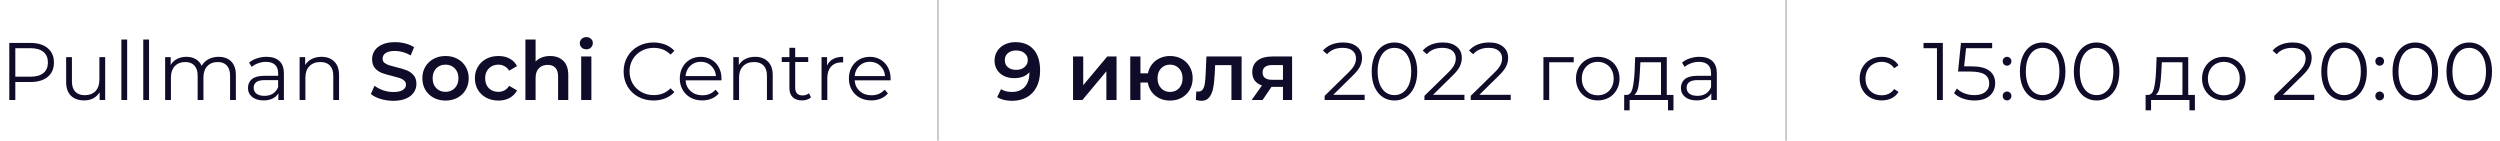
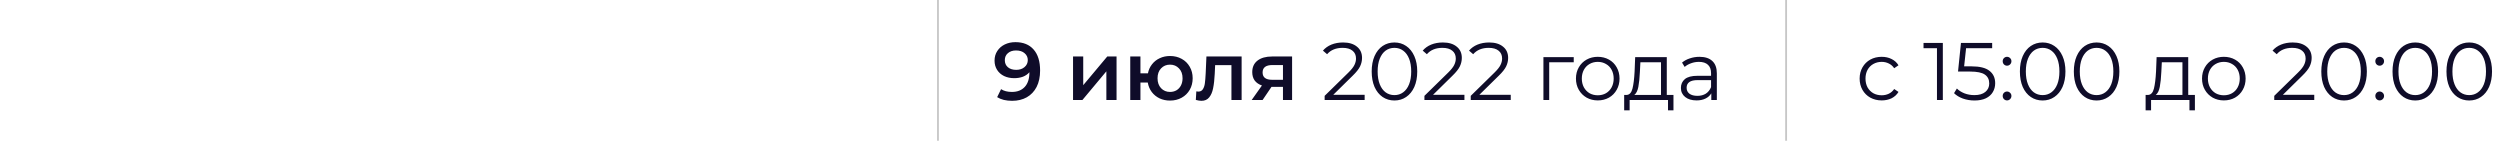
<svg xmlns="http://www.w3.org/2000/svg" width="675" height="38" viewBox="0 0 675 38" fill="none">
-   <path d="M8.272 11.6C10.237 11.6 11.777 12.069 12.892 13.008C14.007 13.947 14.564 15.237 14.564 16.88C14.564 18.523 14.007 19.813 12.892 20.752C11.777 21.676 10.237 22.138 8.272 22.138H4.136V27H2.508V11.6H8.272ZM8.228 20.708C9.753 20.708 10.919 20.378 11.726 19.718C12.533 19.043 12.936 18.097 12.936 16.88C12.936 15.633 12.533 14.68 11.726 14.02C10.919 13.345 9.753 13.008 8.228 13.008H4.136V20.708H8.228ZM28.397 15.428V27H26.901V24.888C26.49 25.592 25.926 26.142 25.207 26.538C24.488 26.919 23.667 27.11 22.743 27.11C21.232 27.11 20.037 26.692 19.157 25.856C18.292 25.005 17.859 23.766 17.859 22.138V15.428H19.421V21.984C19.421 23.201 19.722 24.125 20.323 24.756C20.924 25.387 21.782 25.702 22.897 25.702C24.114 25.702 25.075 25.335 25.779 24.602C26.483 23.854 26.835 22.82 26.835 21.5V15.428H28.397ZM32.772 10.676H34.334V27H32.772V10.676ZM38.68 10.676H40.242V27H38.68V10.676ZM59.02 15.34C60.472 15.34 61.609 15.758 62.43 16.594C63.266 17.43 63.684 18.662 63.684 20.29V27H62.122V20.444C62.122 19.241 61.829 18.325 61.242 17.694C60.67 17.063 59.856 16.748 58.8 16.748C57.597 16.748 56.651 17.122 55.962 17.87C55.273 18.603 54.928 19.623 54.928 20.928V27H53.366V20.444C53.366 19.241 53.073 18.325 52.486 17.694C51.914 17.063 51.093 16.748 50.022 16.748C48.834 16.748 47.888 17.122 47.184 17.87C46.495 18.603 46.15 19.623 46.15 20.928V27H44.588V15.428H46.084V17.54C46.495 16.836 47.067 16.293 47.8 15.912C48.533 15.531 49.377 15.34 50.33 15.34C51.298 15.34 52.134 15.545 52.838 15.956C53.557 16.367 54.092 16.975 54.444 17.782C54.87 17.019 55.478 16.425 56.27 16C57.077 15.56 57.993 15.34 59.02 15.34ZM71.968 15.34C73.479 15.34 74.638 15.721 75.444 16.484C76.251 17.232 76.654 18.347 76.654 19.828V27H75.158V25.196C74.806 25.797 74.285 26.267 73.596 26.604C72.921 26.941 72.115 27.11 71.176 27.11C69.885 27.11 68.859 26.802 68.096 26.186C67.334 25.57 66.952 24.756 66.952 23.744C66.952 22.761 67.304 21.969 68.008 21.368C68.727 20.767 69.864 20.466 71.418 20.466H75.092V19.762C75.092 18.765 74.814 18.009 74.256 17.496C73.699 16.968 72.885 16.704 71.814 16.704C71.081 16.704 70.377 16.829 69.702 17.078C69.028 17.313 68.448 17.643 67.964 18.068L67.26 16.902C67.847 16.403 68.551 16.022 69.372 15.758C70.194 15.479 71.059 15.34 71.968 15.34ZM71.418 25.878C72.298 25.878 73.053 25.68 73.684 25.284C74.315 24.873 74.784 24.287 75.092 23.524V21.632H71.462C69.482 21.632 68.492 22.321 68.492 23.7C68.492 24.375 68.749 24.91 69.262 25.306C69.775 25.687 70.494 25.878 71.418 25.878ZM86.793 15.34C88.245 15.34 89.396 15.765 90.247 16.616C91.112 17.452 91.545 18.677 91.545 20.29V27H89.983V20.444C89.983 19.241 89.682 18.325 89.081 17.694C88.479 17.063 87.621 16.748 86.507 16.748C85.26 16.748 84.27 17.122 83.537 17.87C82.818 18.603 82.459 19.623 82.459 20.928V27H80.897V15.428H82.393V17.562C82.818 16.858 83.405 16.315 84.153 15.934C84.915 15.538 85.795 15.34 86.793 15.34ZM106.207 27.22C105.019 27.22 103.868 27.051 102.753 26.714C101.653 26.377 100.781 25.929 100.135 25.372L101.125 23.15C101.756 23.649 102.526 24.059 103.435 24.382C104.359 24.69 105.283 24.844 106.207 24.844C107.351 24.844 108.202 24.661 108.759 24.294C109.331 23.927 109.617 23.443 109.617 22.842C109.617 22.402 109.456 22.043 109.133 21.764C108.825 21.471 108.429 21.243 107.945 21.082C107.461 20.921 106.801 20.737 105.965 20.532C104.792 20.253 103.839 19.975 103.105 19.696C102.387 19.417 101.763 18.985 101.235 18.398C100.722 17.797 100.465 16.99 100.465 15.978C100.465 15.127 100.693 14.357 101.147 13.668C101.617 12.964 102.313 12.407 103.237 11.996C104.176 11.585 105.32 11.38 106.669 11.38C107.608 11.38 108.532 11.497 109.441 11.732C110.351 11.967 111.135 12.304 111.795 12.744L110.893 14.966C110.219 14.57 109.515 14.269 108.781 14.064C108.048 13.859 107.337 13.756 106.647 13.756C105.518 13.756 104.675 13.947 104.117 14.328C103.575 14.709 103.303 15.215 103.303 15.846C103.303 16.286 103.457 16.645 103.765 16.924C104.088 17.203 104.491 17.423 104.975 17.584C105.459 17.745 106.119 17.929 106.955 18.134C108.099 18.398 109.038 18.677 109.771 18.97C110.505 19.249 111.128 19.681 111.641 20.268C112.169 20.855 112.433 21.647 112.433 22.644C112.433 23.495 112.199 24.265 111.729 24.954C111.275 25.643 110.578 26.193 109.639 26.604C108.701 27.015 107.557 27.22 106.207 27.22ZM120.285 27.154C119.097 27.154 118.027 26.897 117.073 26.384C116.12 25.871 115.372 25.159 114.829 24.25C114.301 23.326 114.037 22.285 114.037 21.126C114.037 19.967 114.301 18.933 114.829 18.024C115.372 17.115 116.12 16.403 117.073 15.89C118.027 15.377 119.097 15.12 120.285 15.12C121.488 15.12 122.566 15.377 123.519 15.89C124.473 16.403 125.213 17.115 125.741 18.024C126.284 18.933 126.555 19.967 126.555 21.126C126.555 22.285 126.284 23.326 125.741 24.25C125.213 25.159 124.473 25.871 123.519 26.384C122.566 26.897 121.488 27.154 120.285 27.154ZM120.285 24.8C121.297 24.8 122.133 24.463 122.793 23.788C123.453 23.113 123.783 22.226 123.783 21.126C123.783 20.026 123.453 19.139 122.793 18.464C122.133 17.789 121.297 17.452 120.285 17.452C119.273 17.452 118.437 17.789 117.777 18.464C117.132 19.139 116.809 20.026 116.809 21.126C116.809 22.226 117.132 23.113 117.777 23.788C118.437 24.463 119.273 24.8 120.285 24.8ZM134.575 27.154C133.358 27.154 132.265 26.897 131.297 26.384C130.329 25.871 129.574 25.159 129.031 24.25C128.488 23.326 128.217 22.285 128.217 21.126C128.217 19.967 128.488 18.933 129.031 18.024C129.574 17.115 130.322 16.403 131.275 15.89C132.243 15.377 133.343 15.12 134.575 15.12C135.734 15.12 136.746 15.355 137.611 15.824C138.491 16.293 139.151 16.968 139.591 17.848L137.479 19.08C137.142 18.537 136.716 18.134 136.203 17.87C135.704 17.591 135.154 17.452 134.553 17.452C133.526 17.452 132.676 17.789 132.001 18.464C131.326 19.124 130.989 20.011 130.989 21.126C130.989 22.241 131.319 23.135 131.979 23.81C132.654 24.47 133.512 24.8 134.553 24.8C135.154 24.8 135.704 24.668 136.203 24.404C136.716 24.125 137.142 23.715 137.479 23.172L139.591 24.404C139.136 25.284 138.469 25.966 137.589 26.45C136.724 26.919 135.719 27.154 134.575 27.154ZM148.527 15.12C150.008 15.12 151.196 15.553 152.091 16.418C152.985 17.283 153.433 18.567 153.433 20.268V27H150.683V20.62C150.683 19.593 150.441 18.823 149.957 18.31C149.473 17.782 148.783 17.518 147.889 17.518C146.877 17.518 146.077 17.826 145.491 18.442C144.904 19.043 144.611 19.916 144.611 21.06V27H141.861V10.676H144.611V16.616C145.065 16.132 145.623 15.765 146.283 15.516C146.957 15.252 147.705 15.12 148.527 15.12ZM156.921 15.252H159.671V27H156.921V15.252ZM158.307 13.316C157.809 13.316 157.391 13.162 157.053 12.854C156.716 12.531 156.547 12.135 156.547 11.666C156.547 11.197 156.716 10.808 157.053 10.5C157.391 10.177 157.809 10.016 158.307 10.016C158.806 10.016 159.224 10.17 159.561 10.478C159.899 10.771 160.067 11.145 160.067 11.6C160.067 12.084 159.899 12.495 159.561 12.832C159.239 13.155 158.821 13.316 158.307 13.316ZM176.43 27.132C174.905 27.132 173.526 26.795 172.294 26.12C171.077 25.445 170.116 24.514 169.412 23.326C168.723 22.123 168.378 20.781 168.378 19.3C168.378 17.819 168.723 16.484 169.412 15.296C170.116 14.093 171.084 13.155 172.316 12.48C173.548 11.805 174.927 11.468 176.452 11.468C177.596 11.468 178.652 11.659 179.62 12.04C180.588 12.421 181.41 12.979 182.084 13.712L181.05 14.746C179.848 13.529 178.33 12.92 176.496 12.92C175.279 12.92 174.172 13.199 173.174 13.756C172.177 14.313 171.392 15.076 170.82 16.044C170.263 17.012 169.984 18.097 169.984 19.3C169.984 20.503 170.263 21.588 170.82 22.556C171.392 23.524 172.177 24.287 173.174 24.844C174.172 25.401 175.279 25.68 176.496 25.68C178.344 25.68 179.862 25.064 181.05 23.832L182.084 24.866C181.41 25.599 180.581 26.164 179.598 26.56C178.63 26.941 177.574 27.132 176.43 27.132ZM194.785 21.698H185.105C185.193 22.901 185.655 23.876 186.491 24.624C187.327 25.357 188.383 25.724 189.659 25.724C190.378 25.724 191.038 25.599 191.639 25.35C192.241 25.086 192.761 24.705 193.201 24.206L194.081 25.218C193.568 25.834 192.923 26.303 192.145 26.626C191.383 26.949 190.539 27.11 189.615 27.11C188.427 27.11 187.371 26.861 186.447 26.362C185.538 25.849 184.827 25.145 184.313 24.25C183.8 23.355 183.543 22.343 183.543 21.214C183.543 20.085 183.785 19.073 184.269 18.178C184.768 17.283 185.443 16.587 186.293 16.088C187.159 15.589 188.127 15.34 189.197 15.34C190.268 15.34 191.229 15.589 192.079 16.088C192.93 16.587 193.597 17.283 194.081 18.178C194.565 19.058 194.807 20.07 194.807 21.214L194.785 21.698ZM189.197 16.682C188.083 16.682 187.144 17.041 186.381 17.76C185.633 18.464 185.208 19.388 185.105 20.532H193.311C193.209 19.388 192.776 18.464 192.013 17.76C191.265 17.041 190.327 16.682 189.197 16.682ZM203.883 15.34C205.335 15.34 206.486 15.765 207.337 16.616C208.202 17.452 208.635 18.677 208.635 20.29V27H207.073V20.444C207.073 19.241 206.772 18.325 206.171 17.694C205.569 17.063 204.711 16.748 203.597 16.748C202.35 16.748 201.36 17.122 200.627 17.87C199.908 18.603 199.549 19.623 199.549 20.928V27H197.987V15.428H199.483V17.562C199.908 16.858 200.495 16.315 201.243 15.934C202.005 15.538 202.885 15.34 203.883 15.34ZM218.969 26.296C218.676 26.56 218.309 26.765 217.869 26.912C217.444 27.044 216.997 27.11 216.527 27.11C215.442 27.11 214.606 26.817 214.019 26.23C213.433 25.643 213.139 24.815 213.139 23.744V16.748H211.071V15.428H213.139V12.898H214.701V15.428H218.221V16.748H214.701V23.656C214.701 24.345 214.87 24.873 215.207 25.24C215.559 25.592 216.058 25.768 216.703 25.768C217.026 25.768 217.334 25.717 217.627 25.614C217.935 25.511 218.199 25.365 218.419 25.174L218.969 26.296ZM223.309 17.694C223.675 16.917 224.218 16.33 224.937 15.934C225.67 15.538 226.572 15.34 227.643 15.34V16.858L227.269 16.836C226.051 16.836 225.098 17.21 224.409 17.958C223.719 18.706 223.375 19.755 223.375 21.104V27H221.813V15.428H223.309V17.694ZM240.44 21.698H230.76C230.848 22.901 231.31 23.876 232.146 24.624C232.982 25.357 234.038 25.724 235.314 25.724C236.032 25.724 236.692 25.599 237.294 25.35C237.895 25.086 238.416 24.705 238.856 24.206L239.736 25.218C239.222 25.834 238.577 26.303 237.8 26.626C237.037 26.949 236.194 27.11 235.27 27.11C234.082 27.11 233.026 26.861 232.102 26.362C231.192 25.849 230.481 25.145 229.968 24.25C229.454 23.355 229.198 22.343 229.198 21.214C229.198 20.085 229.44 19.073 229.924 18.178C230.422 17.283 231.097 16.587 231.948 16.088C232.813 15.589 233.781 15.34 234.852 15.34C235.922 15.34 236.883 15.589 237.734 16.088C238.584 16.587 239.252 17.283 239.736 18.178C240.22 19.058 240.462 20.07 240.462 21.214L240.44 21.698ZM234.852 16.682C233.737 16.682 232.798 17.041 232.036 17.76C231.288 18.464 230.862 19.388 230.76 20.532H238.966C238.863 19.388 238.43 18.464 237.668 17.76C236.92 17.041 235.981 16.682 234.852 16.682Z" fill="#0F0C29" />
  <path d="M274.16 11.38C276.272 11.38 277.907 12.04 279.066 13.36C280.239 14.68 280.826 16.572 280.826 19.036C280.826 20.767 280.511 22.248 279.88 23.48C279.249 24.697 278.362 25.629 277.218 26.274C276.089 26.905 274.776 27.22 273.28 27.22C272.488 27.22 271.74 27.139 271.036 26.978C270.347 26.802 269.745 26.553 269.232 26.23L270.288 24.074C271.051 24.573 272.026 24.822 273.214 24.822C274.695 24.822 275.854 24.367 276.69 23.458C277.526 22.549 277.944 21.236 277.944 19.52V19.498C277.489 20.026 276.91 20.429 276.206 20.708C275.502 20.972 274.71 21.104 273.83 21.104C272.818 21.104 271.909 20.913 271.102 20.532C270.295 20.136 269.665 19.579 269.21 18.86C268.755 18.141 268.528 17.313 268.528 16.374C268.528 15.377 268.777 14.504 269.276 13.756C269.775 12.993 270.449 12.407 271.3 11.996C272.151 11.585 273.104 11.38 274.16 11.38ZM274.38 18.86C275.304 18.86 276.052 18.611 276.624 18.112C277.211 17.613 277.504 16.983 277.504 16.22C277.504 15.472 277.218 14.856 276.646 14.372C276.089 13.873 275.311 13.624 274.314 13.624C273.419 13.624 272.693 13.866 272.136 14.35C271.579 14.819 271.3 15.45 271.3 16.242C271.3 17.049 271.579 17.687 272.136 18.156C272.693 18.625 273.441 18.86 274.38 18.86ZM289.721 15.252H292.471V22.996L298.961 15.252H301.469V27H298.719V19.256L292.251 27H289.721V15.252ZM315.904 15.12C317.078 15.12 318.126 15.377 319.05 15.89C319.974 16.389 320.7 17.1 321.228 18.024C321.756 18.933 322.02 19.967 322.02 21.126C322.02 22.285 321.756 23.326 321.228 24.25C320.7 25.159 319.974 25.871 319.05 26.384C318.126 26.897 317.078 27.154 315.904 27.154C314.878 27.154 313.939 26.956 313.088 26.56C312.238 26.149 311.534 25.577 310.976 24.844C310.419 24.096 310.06 23.245 309.898 22.292H307.918V27H305.168V15.252H307.918V19.806H309.942C310.118 18.882 310.485 18.068 311.042 17.364C311.6 16.645 312.296 16.095 313.132 15.714C313.968 15.318 314.892 15.12 315.904 15.12ZM315.904 24.822C316.55 24.822 317.129 24.675 317.642 24.382C318.156 24.074 318.559 23.641 318.852 23.084C319.146 22.512 319.292 21.859 319.292 21.126C319.292 20.011 318.97 19.124 318.324 18.464C317.694 17.789 316.887 17.452 315.904 17.452C314.922 17.452 314.115 17.789 313.484 18.464C312.854 19.124 312.538 20.011 312.538 21.126C312.538 22.241 312.854 23.135 313.484 23.81C314.13 24.485 314.936 24.822 315.904 24.822ZM335.238 15.252V27H332.488V17.584H328.088L327.978 19.916C327.905 21.471 327.758 22.776 327.538 23.832C327.333 24.873 326.974 25.702 326.46 26.318C325.962 26.919 325.272 27.22 324.392 27.22C323.982 27.22 323.476 27.139 322.874 26.978L323.006 24.668C323.212 24.712 323.388 24.734 323.534 24.734C324.092 24.734 324.51 24.514 324.788 24.074C325.067 23.619 325.243 23.084 325.316 22.468C325.404 21.837 325.478 20.943 325.536 19.784L325.734 15.252H335.238ZM348.864 15.252V27H346.4V23.458H343.298L340.9 27H337.952L340.724 23.084C339.873 22.791 339.22 22.343 338.766 21.742C338.326 21.126 338.106 20.371 338.106 19.476C338.106 18.127 338.582 17.085 339.536 16.352C340.489 15.619 341.802 15.252 343.474 15.252H348.864ZM343.562 17.562C341.787 17.562 340.9 18.229 340.9 19.564C340.9 20.884 341.758 21.544 343.474 21.544H346.4V17.562H343.562ZM368.455 25.592V27H357.653V25.878L364.055 19.608C364.862 18.816 365.404 18.134 365.683 17.562C365.976 16.975 366.123 16.389 366.123 15.802C366.123 14.893 365.808 14.189 365.177 13.69C364.561 13.177 363.674 12.92 362.515 12.92C360.711 12.92 359.31 13.492 358.313 14.636L357.191 13.668C357.792 12.964 358.555 12.421 359.479 12.04C360.418 11.659 361.474 11.468 362.647 11.468C364.216 11.468 365.456 11.842 366.365 12.59C367.289 13.323 367.751 14.335 367.751 15.626C367.751 16.418 367.575 17.181 367.223 17.914C366.871 18.647 366.204 19.491 365.221 20.444L359.985 25.592H368.455ZM376.495 27.132C375.307 27.132 374.244 26.817 373.305 26.186C372.381 25.555 371.655 24.653 371.127 23.48C370.614 22.292 370.357 20.899 370.357 19.3C370.357 17.701 370.614 16.315 371.127 15.142C371.655 13.954 372.381 13.045 373.305 12.414C374.244 11.783 375.307 11.468 376.495 11.468C377.683 11.468 378.739 11.783 379.663 12.414C380.602 13.045 381.335 13.954 381.863 15.142C382.391 16.315 382.655 17.701 382.655 19.3C382.655 20.899 382.391 22.292 381.863 23.48C381.335 24.653 380.602 25.555 379.663 26.186C378.739 26.817 377.683 27.132 376.495 27.132ZM376.495 25.68C377.39 25.68 378.174 25.431 378.849 24.932C379.538 24.433 380.074 23.707 380.455 22.754C380.836 21.801 381.027 20.649 381.027 19.3C381.027 17.951 380.836 16.799 380.455 15.846C380.074 14.893 379.538 14.167 378.849 13.668C378.174 13.169 377.39 12.92 376.495 12.92C375.6 12.92 374.808 13.169 374.119 13.668C373.444 14.167 372.916 14.893 372.535 15.846C372.154 16.799 371.963 17.951 371.963 19.3C371.963 20.649 372.154 21.801 372.535 22.754C372.916 23.707 373.444 24.433 374.119 24.932C374.808 25.431 375.6 25.68 376.495 25.68ZM395.396 25.592V27H384.594V25.878L390.996 19.608C391.803 18.816 392.346 18.134 392.624 17.562C392.918 16.975 393.064 16.389 393.064 15.802C393.064 14.893 392.749 14.189 392.118 13.69C391.502 13.177 390.615 12.92 389.456 12.92C387.652 12.92 386.252 13.492 385.254 14.636L384.132 13.668C384.734 12.964 385.496 12.421 386.42 12.04C387.359 11.659 388.415 11.468 389.588 11.468C391.158 11.468 392.397 11.842 393.306 12.59C394.23 13.323 394.692 14.335 394.692 15.626C394.692 16.418 394.516 17.181 394.164 17.914C393.812 18.647 393.145 19.491 392.162 20.444L386.926 25.592H395.396ZM407.9 25.592V27H397.098V25.878L403.5 19.608C404.307 18.816 404.85 18.134 405.128 17.562C405.422 16.975 405.568 16.389 405.568 15.802C405.568 14.893 405.253 14.189 404.622 13.69C404.006 13.177 403.119 12.92 401.96 12.92C400.156 12.92 398.756 13.492 397.758 14.636L396.636 13.668C397.238 12.964 398 12.421 398.924 12.04C399.863 11.659 400.919 11.468 402.092 11.468C403.662 11.468 404.901 11.842 405.81 12.59C406.734 13.323 407.196 14.335 407.196 15.626C407.196 16.418 407.02 17.181 406.668 17.914C406.316 18.647 405.649 19.491 404.666 20.444L399.43 25.592H407.9ZM424.908 16.814H418.286V27H416.724V15.428H424.908V16.814ZM431.402 27.11C430.288 27.11 429.283 26.861 428.388 26.362C427.494 25.849 426.79 25.145 426.276 24.25C425.763 23.355 425.506 22.343 425.506 21.214C425.506 20.085 425.763 19.073 426.276 18.178C426.79 17.283 427.494 16.587 428.388 16.088C429.283 15.589 430.288 15.34 431.402 15.34C432.517 15.34 433.522 15.589 434.416 16.088C435.311 16.587 436.008 17.283 436.506 18.178C437.02 19.073 437.276 20.085 437.276 21.214C437.276 22.343 437.02 23.355 436.506 24.25C436.008 25.145 435.311 25.849 434.416 26.362C433.522 26.861 432.517 27.11 431.402 27.11ZM431.402 25.724C432.224 25.724 432.957 25.541 433.602 25.174C434.262 24.793 434.776 24.257 435.142 23.568C435.509 22.879 435.692 22.094 435.692 21.214C435.692 20.334 435.509 19.549 435.142 18.86C434.776 18.171 434.262 17.643 433.602 17.276C432.957 16.895 432.224 16.704 431.402 16.704C430.581 16.704 429.84 16.895 429.18 17.276C428.535 17.643 428.022 18.171 427.64 18.86C427.274 19.549 427.09 20.334 427.09 21.214C427.09 22.094 427.274 22.879 427.64 23.568C428.022 24.257 428.535 24.793 429.18 25.174C429.84 25.541 430.581 25.724 431.402 25.724ZM451.836 25.636V29.794H450.362V27H440V29.794H438.526V25.636H439.186C439.963 25.592 440.491 25.02 440.77 23.92C441.049 22.82 441.239 21.28 441.342 19.3L441.496 15.428H450.032V25.636H451.836ZM442.772 19.388C442.699 21.031 442.559 22.387 442.354 23.458C442.149 24.514 441.782 25.24 441.254 25.636H448.47V16.814H442.904L442.772 19.388ZM458.862 15.34C460.373 15.34 461.532 15.721 462.338 16.484C463.145 17.232 463.548 18.347 463.548 19.828V27H462.052V25.196C461.7 25.797 461.18 26.267 460.49 26.604C459.816 26.941 459.009 27.11 458.07 27.11C456.78 27.11 455.753 26.802 454.99 26.186C454.228 25.57 453.846 24.756 453.846 23.744C453.846 22.761 454.198 21.969 454.902 21.368C455.621 20.767 456.758 20.466 458.312 20.466H461.986V19.762C461.986 18.765 461.708 18.009 461.15 17.496C460.593 16.968 459.779 16.704 458.708 16.704C457.975 16.704 457.271 16.829 456.596 17.078C455.922 17.313 455.342 17.643 454.858 18.068L454.154 16.902C454.741 16.403 455.445 16.022 456.266 15.758C457.088 15.479 457.953 15.34 458.862 15.34ZM458.312 25.878C459.192 25.878 459.948 25.68 460.578 25.284C461.209 24.873 461.678 24.287 461.986 23.524V21.632H458.356C456.376 21.632 455.386 22.321 455.386 23.7C455.386 24.375 455.643 24.91 456.156 25.306C456.67 25.687 457.388 25.878 458.312 25.878Z" fill="#0F0C29" />
-   <path d="M508.062 27.11C506.918 27.11 505.891 26.861 504.982 26.362C504.087 25.863 503.383 25.167 502.87 24.272C502.357 23.363 502.1 22.343 502.1 21.214C502.1 20.085 502.357 19.073 502.87 18.178C503.383 17.283 504.087 16.587 504.982 16.088C505.891 15.589 506.918 15.34 508.062 15.34C509.059 15.34 509.947 15.538 510.724 15.934C511.516 16.315 512.139 16.88 512.594 17.628L511.428 18.42C511.047 17.848 510.563 17.423 509.976 17.144C509.389 16.851 508.751 16.704 508.062 16.704C507.226 16.704 506.471 16.895 505.796 17.276C505.136 17.643 504.615 18.171 504.234 18.86C503.867 19.549 503.684 20.334 503.684 21.214C503.684 22.109 503.867 22.901 504.234 23.59C504.615 24.265 505.136 24.793 505.796 25.174C506.471 25.541 507.226 25.724 508.062 25.724C508.751 25.724 509.389 25.585 509.976 25.306C510.563 25.027 511.047 24.602 511.428 24.03L512.594 24.822C512.139 25.57 511.516 26.142 510.724 26.538C509.932 26.919 509.045 27.11 508.062 27.11ZM524.566 11.6V27H522.982V13.008H519.352V11.6H524.566ZM532.296 17.914C534.525 17.914 536.146 18.317 537.158 19.124C538.184 19.916 538.698 21.031 538.698 22.468C538.698 23.363 538.485 24.162 538.06 24.866C537.649 25.57 537.026 26.127 536.19 26.538C535.354 26.934 534.327 27.132 533.11 27.132C532.01 27.132 530.961 26.956 529.964 26.604C528.981 26.237 528.189 25.753 527.588 25.152L528.358 23.898C528.871 24.426 529.546 24.859 530.382 25.196C531.218 25.519 532.12 25.68 533.088 25.68C534.364 25.68 535.346 25.394 536.036 24.822C536.74 24.25 537.092 23.487 537.092 22.534C537.092 21.478 536.696 20.679 535.904 20.136C535.126 19.593 533.806 19.322 531.944 19.322H528.666L529.458 11.6H537.884V13.008H530.844L530.316 17.914H532.296ZM541.896 17.738C541.574 17.738 541.295 17.621 541.06 17.386C540.84 17.151 540.73 16.865 540.73 16.528C540.73 16.191 540.84 15.912 541.06 15.692C541.295 15.457 541.574 15.34 541.896 15.34C542.219 15.34 542.498 15.457 542.732 15.692C542.967 15.912 543.084 16.191 543.084 16.528C543.084 16.865 542.967 17.151 542.732 17.386C542.498 17.621 542.219 17.738 541.896 17.738ZM541.896 27.11C541.574 27.11 541.295 26.993 541.06 26.758C540.84 26.523 540.73 26.237 540.73 25.9C540.73 25.563 540.84 25.284 541.06 25.064C541.295 24.829 541.574 24.712 541.896 24.712C542.219 24.712 542.498 24.829 542.732 25.064C542.967 25.284 543.084 25.563 543.084 25.9C543.084 26.237 542.967 26.523 542.732 26.758C542.498 26.993 542.219 27.11 541.896 27.11ZM551.509 27.132C550.321 27.132 549.257 26.817 548.319 26.186C547.395 25.555 546.669 24.653 546.141 23.48C545.627 22.292 545.371 20.899 545.371 19.3C545.371 17.701 545.627 16.315 546.141 15.142C546.669 13.954 547.395 13.045 548.319 12.414C549.257 11.783 550.321 11.468 551.509 11.468C552.697 11.468 553.753 11.783 554.677 12.414C555.615 13.045 556.349 13.954 556.877 15.142C557.405 16.315 557.669 17.701 557.669 19.3C557.669 20.899 557.405 22.292 556.877 23.48C556.349 24.653 555.615 25.555 554.677 26.186C553.753 26.817 552.697 27.132 551.509 27.132ZM551.509 25.68C552.403 25.68 553.188 25.431 553.863 24.932C554.552 24.433 555.087 23.707 555.469 22.754C555.85 21.801 556.041 20.649 556.041 19.3C556.041 17.951 555.85 16.799 555.469 15.846C555.087 14.893 554.552 14.167 553.863 13.668C553.188 13.169 552.403 12.92 551.509 12.92C550.614 12.92 549.822 13.169 549.133 13.668C548.458 14.167 547.93 14.893 547.549 15.846C547.167 16.799 546.977 17.951 546.977 19.3C546.977 20.649 547.167 21.801 547.549 22.754C547.93 23.707 548.458 24.433 549.133 24.932C549.822 25.431 550.614 25.68 551.509 25.68ZM566.075 27.132C564.887 27.132 563.824 26.817 562.885 26.186C561.961 25.555 561.235 24.653 560.707 23.48C560.194 22.292 559.937 20.899 559.937 19.3C559.937 17.701 560.194 16.315 560.707 15.142C561.235 13.954 561.961 13.045 562.885 12.414C563.824 11.783 564.887 11.468 566.075 11.468C567.263 11.468 568.319 11.783 569.243 12.414C570.182 13.045 570.915 13.954 571.443 15.142C571.971 16.315 572.235 17.701 572.235 19.3C572.235 20.899 571.971 22.292 571.443 23.48C570.915 24.653 570.182 25.555 569.243 26.186C568.319 26.817 567.263 27.132 566.075 27.132ZM566.075 25.68C566.97 25.68 567.754 25.431 568.429 24.932C569.118 24.433 569.654 23.707 570.035 22.754C570.416 21.801 570.607 20.649 570.607 19.3C570.607 17.951 570.416 16.799 570.035 15.846C569.654 14.893 569.118 14.167 568.429 13.668C567.754 13.169 566.97 12.92 566.075 12.92C565.18 12.92 564.388 13.169 563.699 13.668C563.024 14.167 562.496 14.893 562.115 15.846C561.734 16.799 561.543 17.951 561.543 19.3C561.543 20.649 561.734 21.801 562.115 22.754C562.496 23.707 563.024 24.433 563.699 24.932C564.388 25.431 565.18 25.68 566.075 25.68ZM592.625 25.636V29.794H591.151V27H580.789V29.794H579.315V25.636H579.975C580.753 25.592 581.281 25.02 581.559 23.92C581.838 22.82 582.029 21.28 582.131 19.3L582.285 15.428H590.821V25.636H592.625ZM583.561 19.388C583.488 21.031 583.349 22.387 583.143 23.458C582.938 24.514 582.571 25.24 582.043 25.636H589.259V16.814H583.693L583.561 19.388ZM600.443 27.11C599.329 27.11 598.324 26.861 597.429 26.362C596.535 25.849 595.831 25.145 595.317 24.25C594.804 23.355 594.547 22.343 594.547 21.214C594.547 20.085 594.804 19.073 595.317 18.178C595.831 17.283 596.535 16.587 597.429 16.088C598.324 15.589 599.329 15.34 600.443 15.34C601.558 15.34 602.563 15.589 603.457 16.088C604.352 16.587 605.049 17.283 605.547 18.178C606.061 19.073 606.317 20.085 606.317 21.214C606.317 22.343 606.061 23.355 605.547 24.25C605.049 25.145 604.352 25.849 603.457 26.362C602.563 26.861 601.558 27.11 600.443 27.11ZM600.443 25.724C601.265 25.724 601.998 25.541 602.643 25.174C603.303 24.793 603.817 24.257 604.183 23.568C604.55 22.879 604.733 22.094 604.733 21.214C604.733 20.334 604.55 19.549 604.183 18.86C603.817 18.171 603.303 17.643 602.643 17.276C601.998 16.895 601.265 16.704 600.443 16.704C599.622 16.704 598.881 16.895 598.221 17.276C597.576 17.643 597.063 18.171 596.681 18.86C596.315 19.549 596.131 20.334 596.131 21.214C596.131 22.094 596.315 22.879 596.681 23.568C597.063 24.257 597.576 24.793 598.221 25.174C598.881 25.541 599.622 25.724 600.443 25.724ZM624.851 25.592V27H614.049V25.878L620.451 19.608C621.258 18.816 621.801 18.134 622.079 17.562C622.373 16.975 622.519 16.389 622.519 15.802C622.519 14.893 622.204 14.189 621.573 13.69C620.957 13.177 620.07 12.92 618.911 12.92C617.107 12.92 615.707 13.492 614.709 14.636L613.587 13.668C614.189 12.964 614.951 12.421 615.875 12.04C616.814 11.659 617.87 11.468 619.043 11.468C620.613 11.468 621.852 11.842 622.761 12.59C623.685 13.323 624.147 14.335 624.147 15.626C624.147 16.418 623.971 17.181 623.619 17.914C623.267 18.647 622.6 19.491 621.617 20.444L616.381 25.592H624.851ZM632.891 27.132C631.703 27.132 630.64 26.817 629.701 26.186C628.777 25.555 628.051 24.653 627.523 23.48C627.01 22.292 626.753 20.899 626.753 19.3C626.753 17.701 627.01 16.315 627.523 15.142C628.051 13.954 628.777 13.045 629.701 12.414C630.64 11.783 631.703 11.468 632.891 11.468C634.079 11.468 635.135 11.783 636.059 12.414C636.998 13.045 637.731 13.954 638.259 15.142C638.787 16.315 639.051 17.701 639.051 19.3C639.051 20.899 638.787 22.292 638.259 23.48C637.731 24.653 636.998 25.555 636.059 26.186C635.135 26.817 634.079 27.132 632.891 27.132ZM632.891 25.68C633.786 25.68 634.571 25.431 635.245 24.932C635.935 24.433 636.47 23.707 636.851 22.754C637.233 21.801 637.423 20.649 637.423 19.3C637.423 17.951 637.233 16.799 636.851 15.846C636.47 14.893 635.935 14.167 635.245 13.668C634.571 13.169 633.786 12.92 632.891 12.92C631.997 12.92 631.205 13.169 630.515 13.668C629.841 14.167 629.313 14.893 628.931 15.846C628.55 16.799 628.359 17.951 628.359 19.3C628.359 20.649 628.55 21.801 628.931 22.754C629.313 23.707 629.841 24.433 630.515 24.932C631.205 25.431 631.997 25.68 632.891 25.68ZM642.508 17.738C642.185 17.738 641.906 17.621 641.672 17.386C641.452 17.151 641.342 16.865 641.342 16.528C641.342 16.191 641.452 15.912 641.672 15.692C641.906 15.457 642.185 15.34 642.508 15.34C642.83 15.34 643.109 15.457 643.344 15.692C643.578 15.912 643.696 16.191 643.696 16.528C643.696 16.865 643.578 17.151 643.344 17.386C643.109 17.621 642.83 17.738 642.508 17.738ZM642.508 27.11C642.185 27.11 641.906 26.993 641.672 26.758C641.452 26.523 641.342 26.237 641.342 25.9C641.342 25.563 641.452 25.284 641.672 25.064C641.906 24.829 642.185 24.712 642.508 24.712C642.83 24.712 643.109 24.829 643.344 25.064C643.578 25.284 643.696 25.563 643.696 25.9C643.696 26.237 643.578 26.523 643.344 26.758C643.109 26.993 642.83 27.11 642.508 27.11ZM652.12 27.132C650.932 27.132 649.869 26.817 648.93 26.186C648.006 25.555 647.28 24.653 646.752 23.48C646.239 22.292 645.982 20.899 645.982 19.3C645.982 17.701 646.239 16.315 646.752 15.142C647.28 13.954 648.006 13.045 648.93 12.414C649.869 11.783 650.932 11.468 652.12 11.468C653.308 11.468 654.364 11.783 655.288 12.414C656.227 13.045 656.96 13.954 657.488 15.142C658.016 16.315 658.28 17.701 658.28 19.3C658.28 20.899 658.016 22.292 657.488 23.48C656.96 24.653 656.227 25.555 655.288 26.186C654.364 26.817 653.308 27.132 652.12 27.132ZM652.12 25.68C653.015 25.68 653.799 25.431 654.474 24.932C655.163 24.433 655.699 23.707 656.08 22.754C656.461 21.801 656.652 20.649 656.652 19.3C656.652 17.951 656.461 16.799 656.08 15.846C655.699 14.893 655.163 14.167 654.474 13.668C653.799 13.169 653.015 12.92 652.12 12.92C651.225 12.92 650.433 13.169 649.744 13.668C649.069 14.167 648.541 14.893 648.16 15.846C647.779 16.799 647.588 17.951 647.588 19.3C647.588 20.649 647.779 21.801 648.16 22.754C648.541 23.707 649.069 24.433 649.744 24.932C650.433 25.431 651.225 25.68 652.12 25.68ZM666.686 27.132C665.498 27.132 664.435 26.817 663.496 26.186C662.572 25.555 661.846 24.653 661.318 23.48C660.805 22.292 660.548 20.899 660.548 19.3C660.548 17.701 660.805 16.315 661.318 15.142C661.846 13.954 662.572 13.045 663.496 12.414C664.435 11.783 665.498 11.468 666.686 11.468C667.874 11.468 668.93 11.783 669.854 12.414C670.793 13.045 671.526 13.954 672.054 15.142C672.582 16.315 672.846 17.701 672.846 19.3C672.846 20.899 672.582 22.292 672.054 23.48C671.526 24.653 670.793 25.555 669.854 26.186C668.93 26.817 667.874 27.132 666.686 27.132ZM666.686 25.68C667.581 25.68 668.366 25.431 669.04 24.932C669.73 24.433 670.265 23.707 670.646 22.754C671.028 21.801 671.218 20.649 671.218 19.3C671.218 17.951 671.028 16.799 670.646 15.846C670.265 14.893 669.73 14.167 669.04 13.668C668.366 13.169 667.581 12.92 666.686 12.92C665.792 12.92 665 13.169 664.31 13.668C663.636 14.167 663.108 14.893 662.726 15.846C662.345 16.799 662.154 17.951 662.154 19.3C662.154 20.649 662.345 21.801 662.726 22.754C663.108 23.707 663.636 24.433 664.31 24.932C665 25.431 665.792 25.68 666.686 25.68Z" fill="#0F0C29" />
+   <path d="M508.062 27.11C506.918 27.11 505.891 26.861 504.982 26.362C504.087 25.863 503.383 25.167 502.87 24.272C502.357 23.363 502.1 22.343 502.1 21.214C502.1 20.085 502.357 19.073 502.87 18.178C503.383 17.283 504.087 16.587 504.982 16.088C505.891 15.589 506.918 15.34 508.062 15.34C509.059 15.34 509.947 15.538 510.724 15.934C511.516 16.315 512.139 16.88 512.594 17.628L511.428 18.42C511.047 17.848 510.563 17.423 509.976 17.144C509.389 16.851 508.751 16.704 508.062 16.704C507.226 16.704 506.471 16.895 505.796 17.276C505.136 17.643 504.615 18.171 504.234 18.86C503.867 19.549 503.684 20.334 503.684 21.214C503.684 22.109 503.867 22.901 504.234 23.59C504.615 24.265 505.136 24.793 505.796 25.174C506.471 25.541 507.226 25.724 508.062 25.724C508.751 25.724 509.389 25.585 509.976 25.306C510.563 25.027 511.047 24.602 511.428 24.03L512.594 24.822C512.139 25.57 511.516 26.142 510.724 26.538C509.932 26.919 509.045 27.11 508.062 27.11ZM524.566 11.6V27H522.982V13.008H519.352V11.6H524.566ZM532.296 17.914C534.525 17.914 536.146 18.317 537.158 19.124C538.184 19.916 538.698 21.031 538.698 22.468C538.698 23.363 538.485 24.162 538.06 24.866C537.649 25.57 537.026 26.127 536.19 26.538C535.354 26.934 534.327 27.132 533.11 27.132C532.01 27.132 530.961 26.956 529.964 26.604C528.981 26.237 528.189 25.753 527.588 25.152L528.358 23.898C528.871 24.426 529.546 24.859 530.382 25.196C531.218 25.519 532.12 25.68 533.088 25.68C534.364 25.68 535.346 25.394 536.036 24.822C536.74 24.25 537.092 23.487 537.092 22.534C537.092 21.478 536.696 20.679 535.904 20.136C535.126 19.593 533.806 19.322 531.944 19.322H528.666L529.458 11.6H537.884V13.008H530.844L530.316 17.914H532.296ZM541.896 17.738C541.574 17.738 541.295 17.621 541.06 17.386C540.84 17.151 540.73 16.865 540.73 16.528C540.73 16.191 540.84 15.912 541.06 15.692C541.295 15.457 541.574 15.34 541.896 15.34C542.219 15.34 542.498 15.457 542.732 15.692C542.967 15.912 543.084 16.191 543.084 16.528C543.084 16.865 542.967 17.151 542.732 17.386C542.498 17.621 542.219 17.738 541.896 17.738ZM541.896 27.11C541.574 27.11 541.295 26.993 541.06 26.758C540.84 26.523 540.73 26.237 540.73 25.9C540.73 25.563 540.84 25.284 541.06 25.064C541.295 24.829 541.574 24.712 541.896 24.712C542.219 24.712 542.498 24.829 542.732 25.064C542.967 25.284 543.084 25.563 543.084 25.9C543.084 26.237 542.967 26.523 542.732 26.758C542.498 26.993 542.219 27.11 541.896 27.11ZM551.509 27.132C550.321 27.132 549.257 26.817 548.319 26.186C547.395 25.555 546.669 24.653 546.141 23.48C545.627 22.292 545.371 20.899 545.371 19.3C545.371 17.701 545.627 16.315 546.141 15.142C546.669 13.954 547.395 13.045 548.319 12.414C549.257 11.783 550.321 11.468 551.509 11.468C552.697 11.468 553.753 11.783 554.677 12.414C555.615 13.045 556.349 13.954 556.877 15.142C557.405 16.315 557.669 17.701 557.669 19.3C557.669 20.899 557.405 22.292 556.877 23.48C556.349 24.653 555.615 25.555 554.677 26.186C553.753 26.817 552.697 27.132 551.509 27.132ZM551.509 25.68C552.403 25.68 553.188 25.431 553.863 24.932C554.552 24.433 555.087 23.707 555.469 22.754C555.85 21.801 556.041 20.649 556.041 19.3C556.041 17.951 555.85 16.799 555.469 15.846C555.087 14.893 554.552 14.167 553.863 13.668C553.188 13.169 552.403 12.92 551.509 12.92C550.614 12.92 549.822 13.169 549.133 13.668C548.458 14.167 547.93 14.893 547.549 15.846C547.167 16.799 546.977 17.951 546.977 19.3C546.977 20.649 547.167 21.801 547.549 22.754C547.93 23.707 548.458 24.433 549.133 24.932C549.822 25.431 550.614 25.68 551.509 25.68ZM566.075 27.132C564.887 27.132 563.824 26.817 562.885 26.186C561.961 25.555 561.235 24.653 560.707 23.48C560.194 22.292 559.937 20.899 559.937 19.3C559.937 17.701 560.194 16.315 560.707 15.142C561.235 13.954 561.961 13.045 562.885 12.414C563.824 11.783 564.887 11.468 566.075 11.468C567.263 11.468 568.319 11.783 569.243 12.414C570.182 13.045 570.915 13.954 571.443 15.142C571.971 16.315 572.235 17.701 572.235 19.3C572.235 20.899 571.971 22.292 571.443 23.48C570.915 24.653 570.182 25.555 569.243 26.186C568.319 26.817 567.263 27.132 566.075 27.132ZM566.075 25.68C566.97 25.68 567.754 25.431 568.429 24.932C569.118 24.433 569.654 23.707 570.035 22.754C570.416 21.801 570.607 20.649 570.607 19.3C570.607 17.951 570.416 16.799 570.035 15.846C569.654 14.893 569.118 14.167 568.429 13.668C567.754 13.169 566.97 12.92 566.075 12.92C565.18 12.92 564.388 13.169 563.699 13.668C563.024 14.167 562.496 14.893 562.115 15.846C561.734 16.799 561.543 17.951 561.543 19.3C561.543 20.649 561.734 21.801 562.115 22.754C562.496 23.707 563.024 24.433 563.699 24.932C564.388 25.431 565.18 25.68 566.075 25.68ZM592.625 25.636V29.794H591.151V27H580.789V29.794H579.315V25.636H579.975C580.753 25.592 581.281 25.02 581.559 23.92C581.838 22.82 582.029 21.28 582.131 19.3L582.285 15.428H590.821V25.636H592.625ZM583.561 19.388C583.488 21.031 583.349 22.387 583.143 23.458C582.938 24.514 582.571 25.24 582.043 25.636H589.259V16.814H583.693L583.561 19.388ZM600.443 27.11C599.329 27.11 598.324 26.861 597.429 26.362C596.535 25.849 595.831 25.145 595.317 24.25C594.804 23.355 594.547 22.343 594.547 21.214C594.547 20.085 594.804 19.073 595.317 18.178C595.831 17.283 596.535 16.587 597.429 16.088C598.324 15.589 599.329 15.34 600.443 15.34C601.558 15.34 602.563 15.589 603.457 16.088C604.352 16.587 605.049 17.283 605.547 18.178C606.061 19.073 606.317 20.085 606.317 21.214C606.317 22.343 606.061 23.355 605.547 24.25C605.049 25.145 604.352 25.849 603.457 26.362C602.563 26.861 601.558 27.11 600.443 27.11ZM600.443 25.724C601.265 25.724 601.998 25.541 602.643 25.174C603.303 24.793 603.817 24.257 604.183 23.568C604.55 22.879 604.733 22.094 604.733 21.214C604.733 20.334 604.55 19.549 604.183 18.86C603.817 18.171 603.303 17.643 602.643 17.276C601.998 16.895 601.265 16.704 600.443 16.704C599.622 16.704 598.881 16.895 598.221 17.276C597.576 17.643 597.063 18.171 596.681 18.86C596.315 19.549 596.131 20.334 596.131 21.214C596.131 22.094 596.315 22.879 596.681 23.568C597.063 24.257 597.576 24.793 598.221 25.174C598.881 25.541 599.622 25.724 600.443 25.724ZM624.851 25.592V27H614.049V25.878L620.451 19.608C621.258 18.816 621.801 18.134 622.079 17.562C622.373 16.975 622.519 16.389 622.519 15.802C622.519 14.893 622.204 14.189 621.573 13.69C620.957 13.177 620.07 12.92 618.911 12.92C617.107 12.92 615.707 13.492 614.709 14.636L613.587 13.668C614.189 12.964 614.951 12.421 615.875 12.04C616.814 11.659 617.87 11.468 619.043 11.468C620.613 11.468 621.852 11.842 622.761 12.59C623.685 13.323 624.147 14.335 624.147 15.626C624.147 16.418 623.971 17.181 623.619 17.914C623.267 18.647 622.6 19.491 621.617 20.444L616.381 25.592H624.851ZM632.891 27.132C631.703 27.132 630.64 26.817 629.701 26.186C628.777 25.555 628.051 24.653 627.523 23.48C627.01 22.292 626.753 20.899 626.753 19.3C626.753 17.701 627.01 16.315 627.523 15.142C628.051 13.954 628.777 13.045 629.701 12.414C630.64 11.783 631.703 11.468 632.891 11.468C634.079 11.468 635.135 11.783 636.059 12.414C636.998 13.045 637.731 13.954 638.259 15.142C638.787 16.315 639.051 17.701 639.051 19.3C639.051 20.899 638.787 22.292 638.259 23.48C637.731 24.653 636.998 25.555 636.059 26.186C635.135 26.817 634.079 27.132 632.891 27.132ZM632.891 25.68C633.786 25.68 634.571 25.431 635.245 24.932C635.935 24.433 636.47 23.707 636.851 22.754C637.233 21.801 637.423 20.649 637.423 19.3C637.423 17.951 637.233 16.799 636.851 15.846C636.47 14.893 635.935 14.167 635.245 13.668C634.571 13.169 633.786 12.92 632.891 12.92C631.997 12.92 631.205 13.169 630.515 13.668C629.841 14.167 629.313 14.893 628.931 15.846C628.55 16.799 628.359 17.951 628.359 19.3C628.359 20.649 628.55 21.801 628.931 22.754C629.313 23.707 629.841 24.433 630.515 24.932C631.205 25.431 631.997 25.68 632.891 25.68M642.508 17.738C642.185 17.738 641.906 17.621 641.672 17.386C641.452 17.151 641.342 16.865 641.342 16.528C641.342 16.191 641.452 15.912 641.672 15.692C641.906 15.457 642.185 15.34 642.508 15.34C642.83 15.34 643.109 15.457 643.344 15.692C643.578 15.912 643.696 16.191 643.696 16.528C643.696 16.865 643.578 17.151 643.344 17.386C643.109 17.621 642.83 17.738 642.508 17.738ZM642.508 27.11C642.185 27.11 641.906 26.993 641.672 26.758C641.452 26.523 641.342 26.237 641.342 25.9C641.342 25.563 641.452 25.284 641.672 25.064C641.906 24.829 642.185 24.712 642.508 24.712C642.83 24.712 643.109 24.829 643.344 25.064C643.578 25.284 643.696 25.563 643.696 25.9C643.696 26.237 643.578 26.523 643.344 26.758C643.109 26.993 642.83 27.11 642.508 27.11ZM652.12 27.132C650.932 27.132 649.869 26.817 648.93 26.186C648.006 25.555 647.28 24.653 646.752 23.48C646.239 22.292 645.982 20.899 645.982 19.3C645.982 17.701 646.239 16.315 646.752 15.142C647.28 13.954 648.006 13.045 648.93 12.414C649.869 11.783 650.932 11.468 652.12 11.468C653.308 11.468 654.364 11.783 655.288 12.414C656.227 13.045 656.96 13.954 657.488 15.142C658.016 16.315 658.28 17.701 658.28 19.3C658.28 20.899 658.016 22.292 657.488 23.48C656.96 24.653 656.227 25.555 655.288 26.186C654.364 26.817 653.308 27.132 652.12 27.132ZM652.12 25.68C653.015 25.68 653.799 25.431 654.474 24.932C655.163 24.433 655.699 23.707 656.08 22.754C656.461 21.801 656.652 20.649 656.652 19.3C656.652 17.951 656.461 16.799 656.08 15.846C655.699 14.893 655.163 14.167 654.474 13.668C653.799 13.169 653.015 12.92 652.12 12.92C651.225 12.92 650.433 13.169 649.744 13.668C649.069 14.167 648.541 14.893 648.16 15.846C647.779 16.799 647.588 17.951 647.588 19.3C647.588 20.649 647.779 21.801 648.16 22.754C648.541 23.707 649.069 24.433 649.744 24.932C650.433 25.431 651.225 25.68 652.12 25.68ZM666.686 27.132C665.498 27.132 664.435 26.817 663.496 26.186C662.572 25.555 661.846 24.653 661.318 23.48C660.805 22.292 660.548 20.899 660.548 19.3C660.548 17.701 660.805 16.315 661.318 15.142C661.846 13.954 662.572 13.045 663.496 12.414C664.435 11.783 665.498 11.468 666.686 11.468C667.874 11.468 668.93 11.783 669.854 12.414C670.793 13.045 671.526 13.954 672.054 15.142C672.582 16.315 672.846 17.701 672.846 19.3C672.846 20.899 672.582 22.292 672.054 23.48C671.526 24.653 670.793 25.555 669.854 26.186C668.93 26.817 667.874 27.132 666.686 27.132ZM666.686 25.68C667.581 25.68 668.366 25.431 669.04 24.932C669.73 24.433 670.265 23.707 670.646 22.754C671.028 21.801 671.218 20.649 671.218 19.3C671.218 17.951 671.028 16.799 670.646 15.846C670.265 14.893 669.73 14.167 669.04 13.668C668.366 13.169 667.581 12.92 666.686 12.92C665.792 12.92 665 13.169 664.31 13.668C663.636 14.167 663.108 14.893 662.726 15.846C662.345 16.799 662.154 17.951 662.154 19.3C662.154 20.649 662.345 21.801 662.726 22.754C663.108 23.707 663.636 24.433 664.31 24.932C665 25.431 665.792 25.68 666.686 25.68Z" fill="#0F0C29" />
  <line x1="253.25" y1="1.09279e-08" x2="253.25" y2="38" stroke="black" stroke-opacity="0.22" stroke-width="0.5" />
  <line x1="482.25" y1="1.09279e-08" x2="482.25" y2="38" stroke="black" stroke-opacity="0.22" stroke-width="0.5" />
</svg>